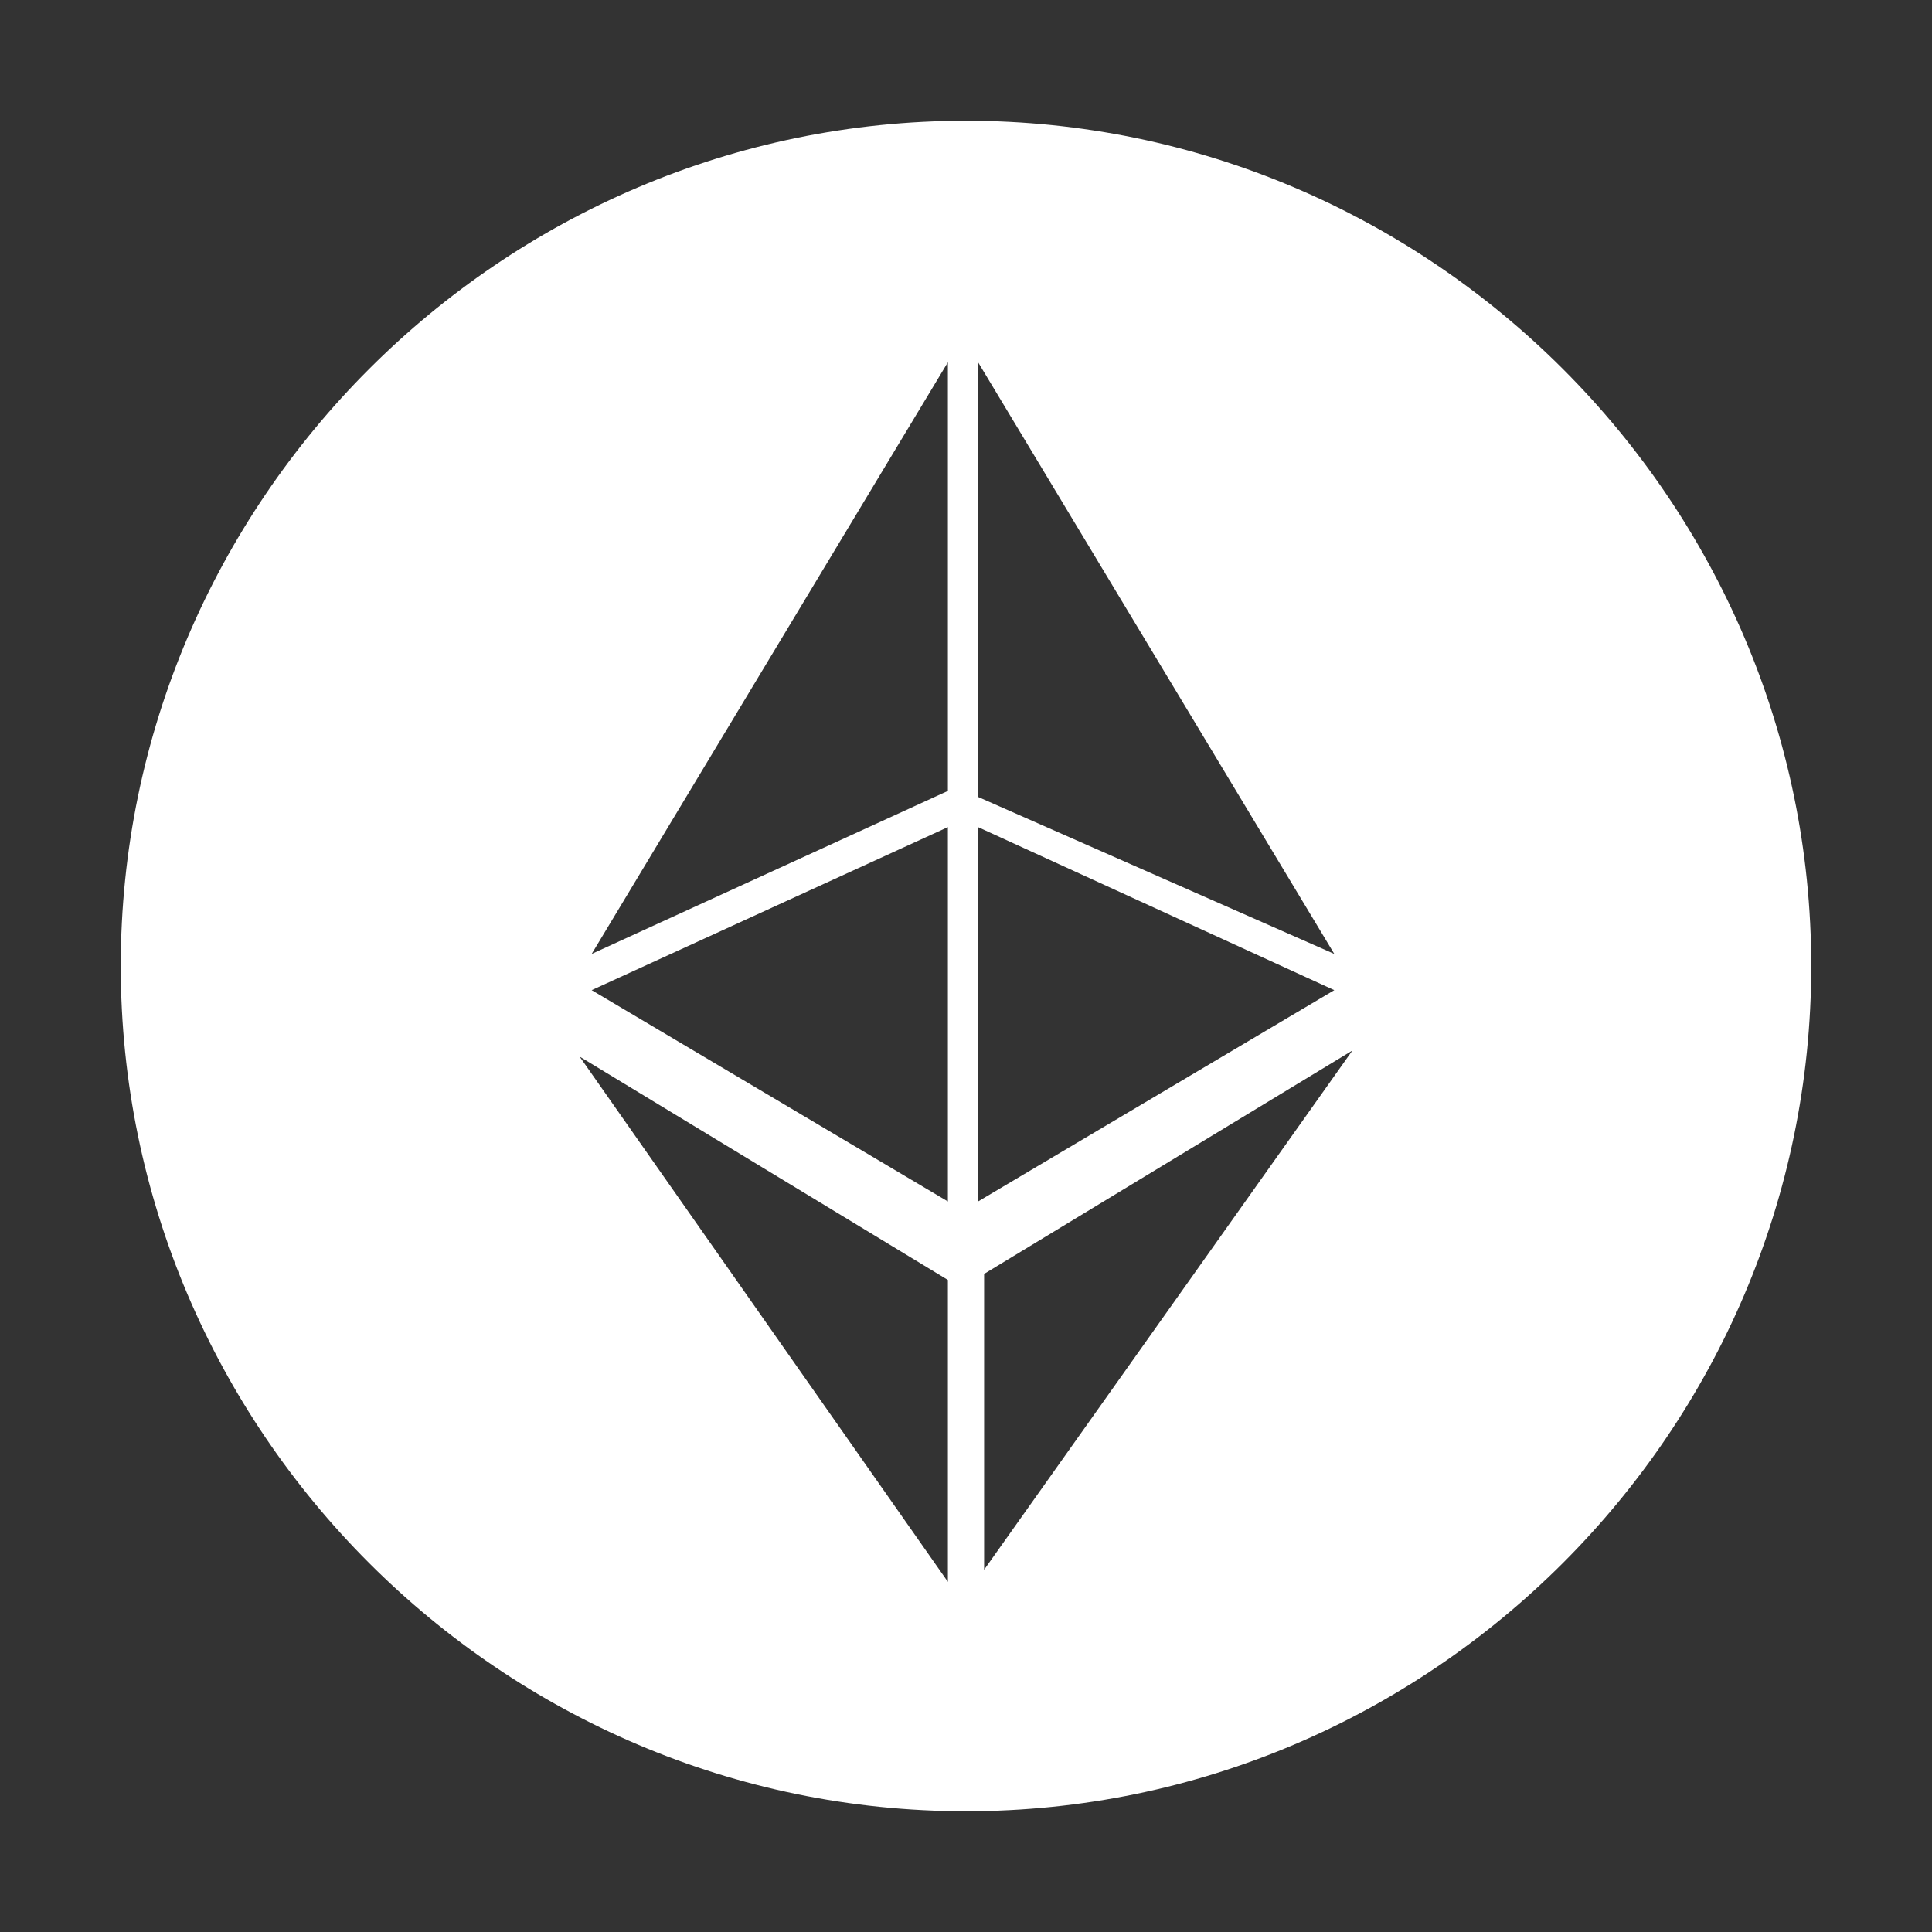
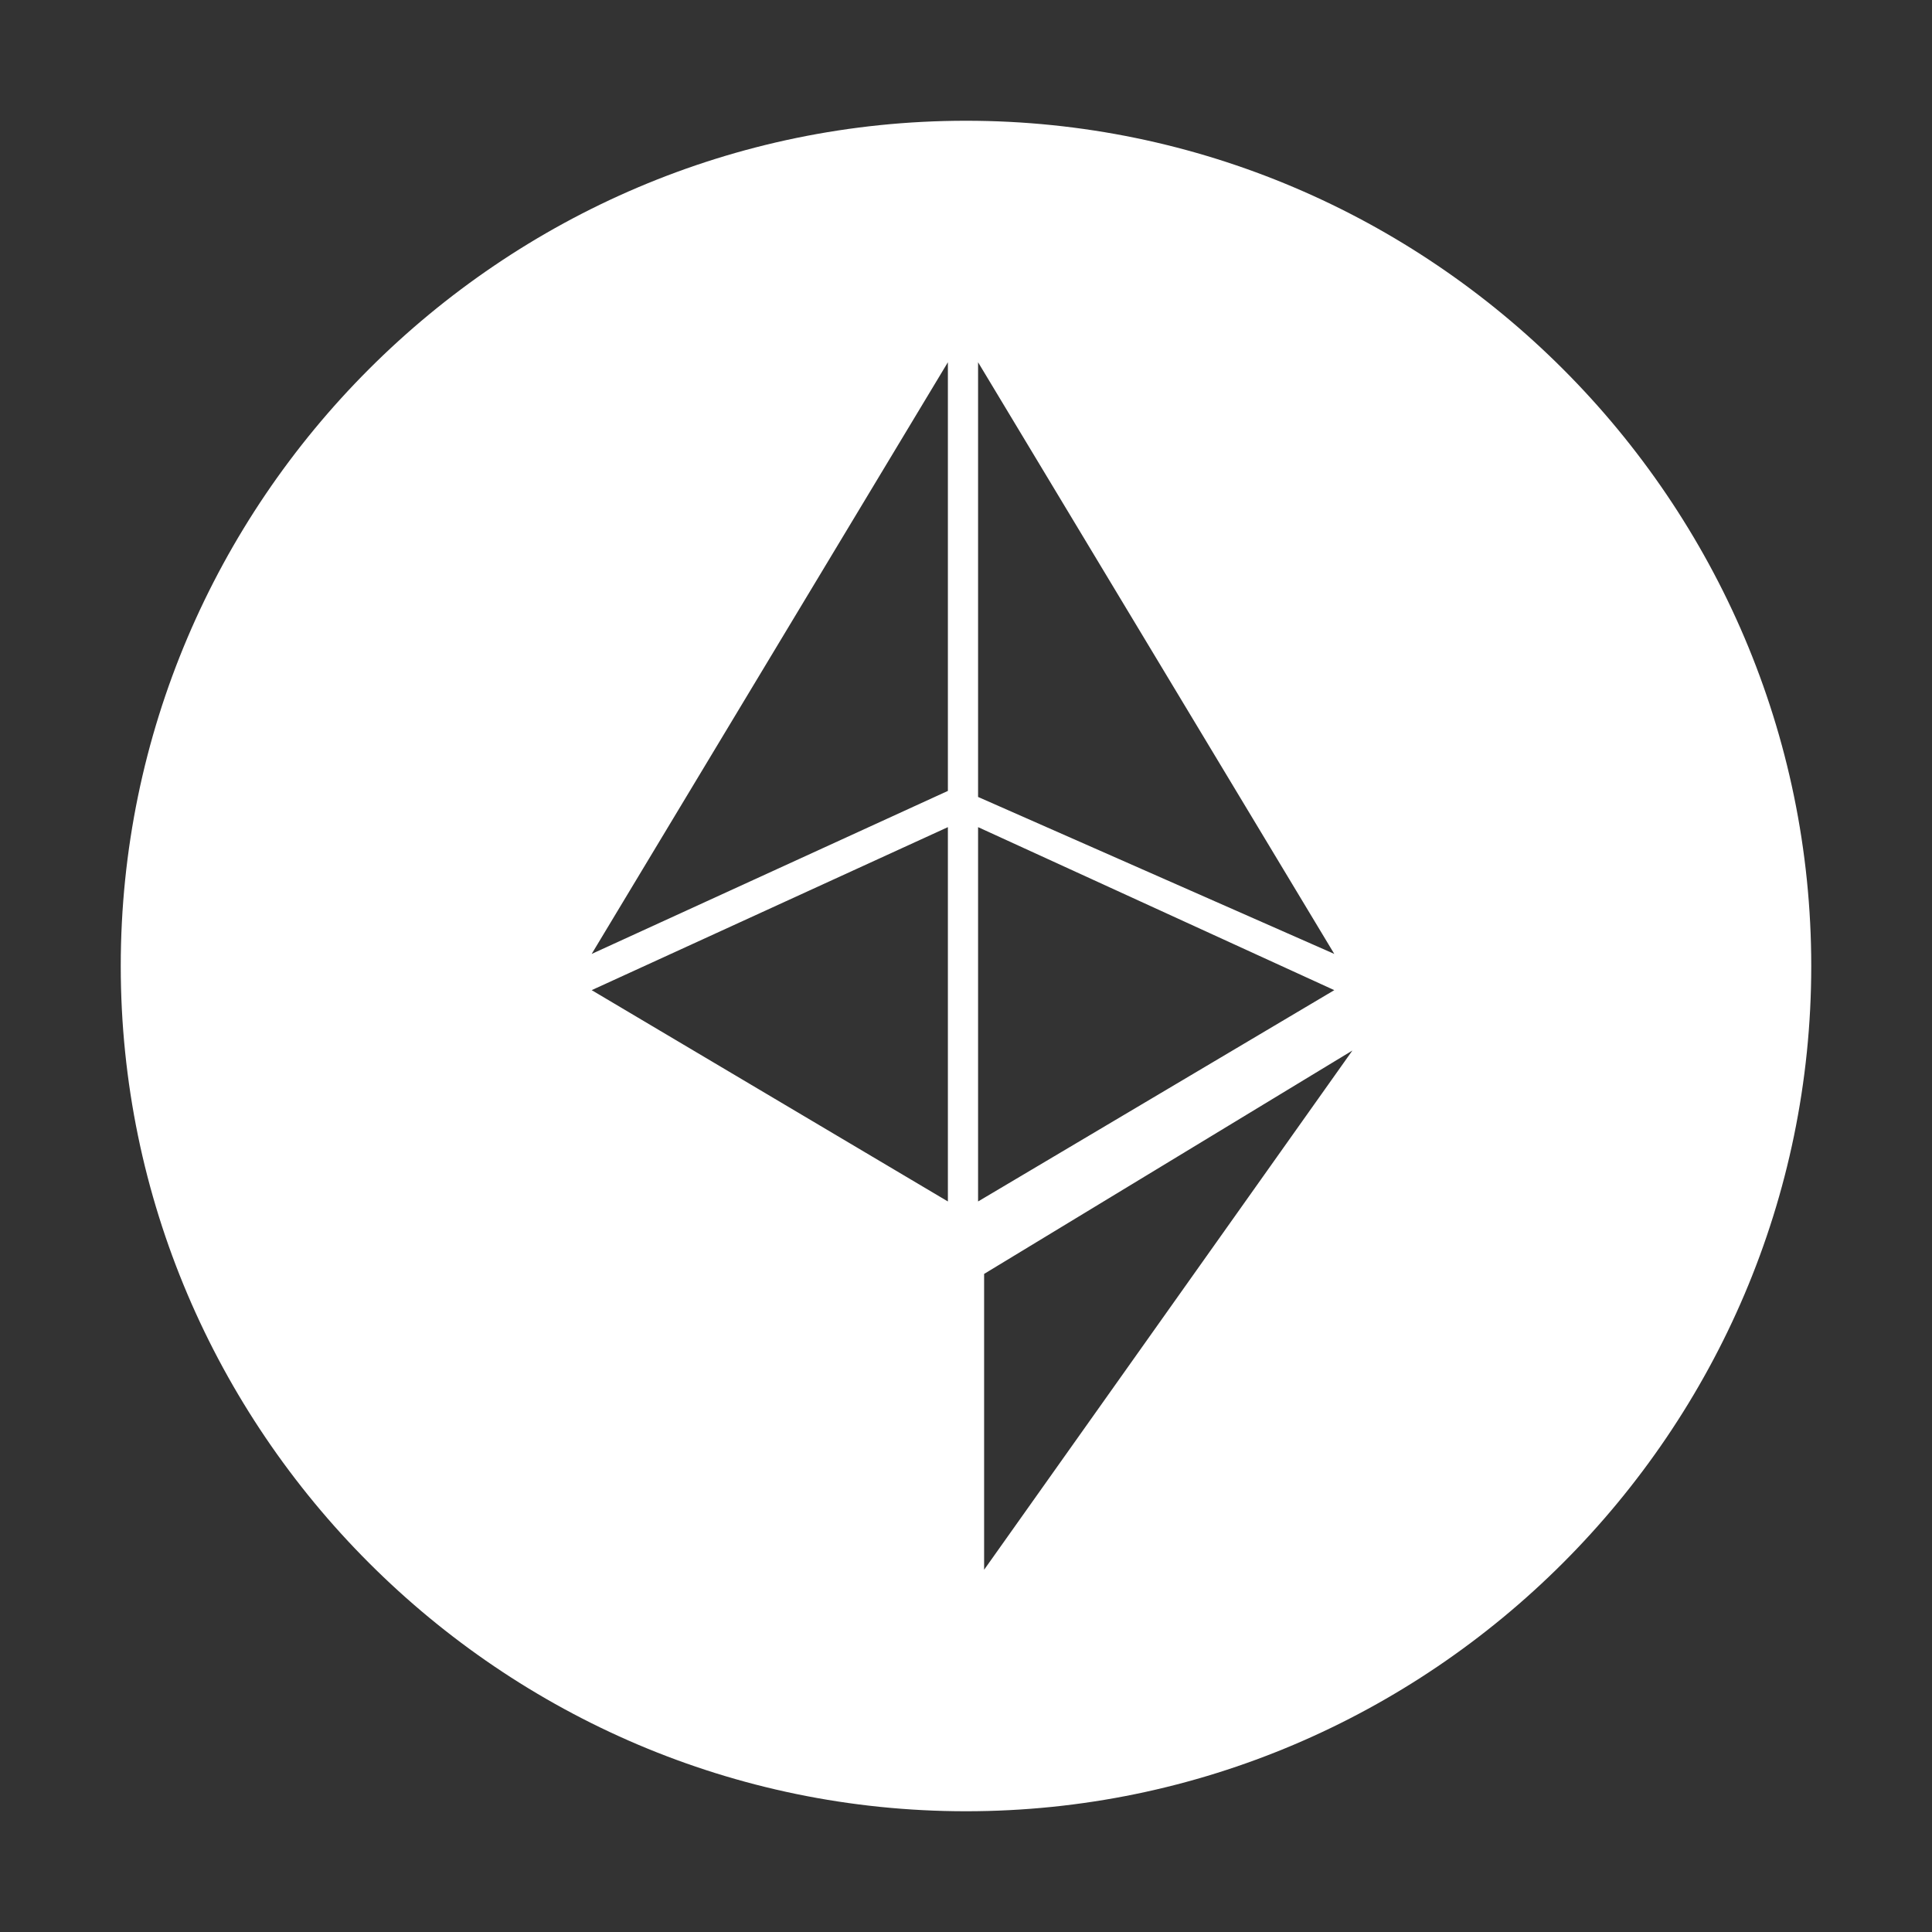
<svg xmlns="http://www.w3.org/2000/svg" version="1.2" viewBox="0 0 32 32" width="32" height="32">
  <rect x="0" y="0" width="32" height="32" fill="#333333" stroke="none" />
  <title>Property 1=ethereum-svg</title>
  <style>
		.s0 { fill: #ffffff } 
	</style>
-   <path fill-rule="evenodd" class="s0" d="m16 2c7.7 0 14 6.3 14 14 0 7.7-6.3 14-14 14-7.7 0-14-6.3-14-14 0-7.7 6.3-14 14-14zm6.4 15.4l-6.1 3.7v4.9zm-6.2-4.2l5.9 2.6-5.9-9.8zm5.9 3.2l-5.9-2.7v6.2zm-6.4-10.4l-5.9 9.8 5.9-2.7zm0 13.9v-6.2l-5.9 2.7zm0 6.3v-5l-6.1-3.7z" />
+   <path fill-rule="evenodd" class="s0" d="m16 2c7.7 0 14 6.3 14 14 0 7.7-6.3 14-14 14-7.7 0-14-6.3-14-14 0-7.7 6.3-14 14-14zm6.4 15.4l-6.1 3.7v4.9zm-6.2-4.2l5.9 2.6-5.9-9.8zm5.9 3.2l-5.9-2.7v6.2zm-6.4-10.4l-5.9 9.8 5.9-2.7zm0 13.9v-6.2l-5.9 2.7zm0 6.3l-6.1-3.7z" />
</svg>